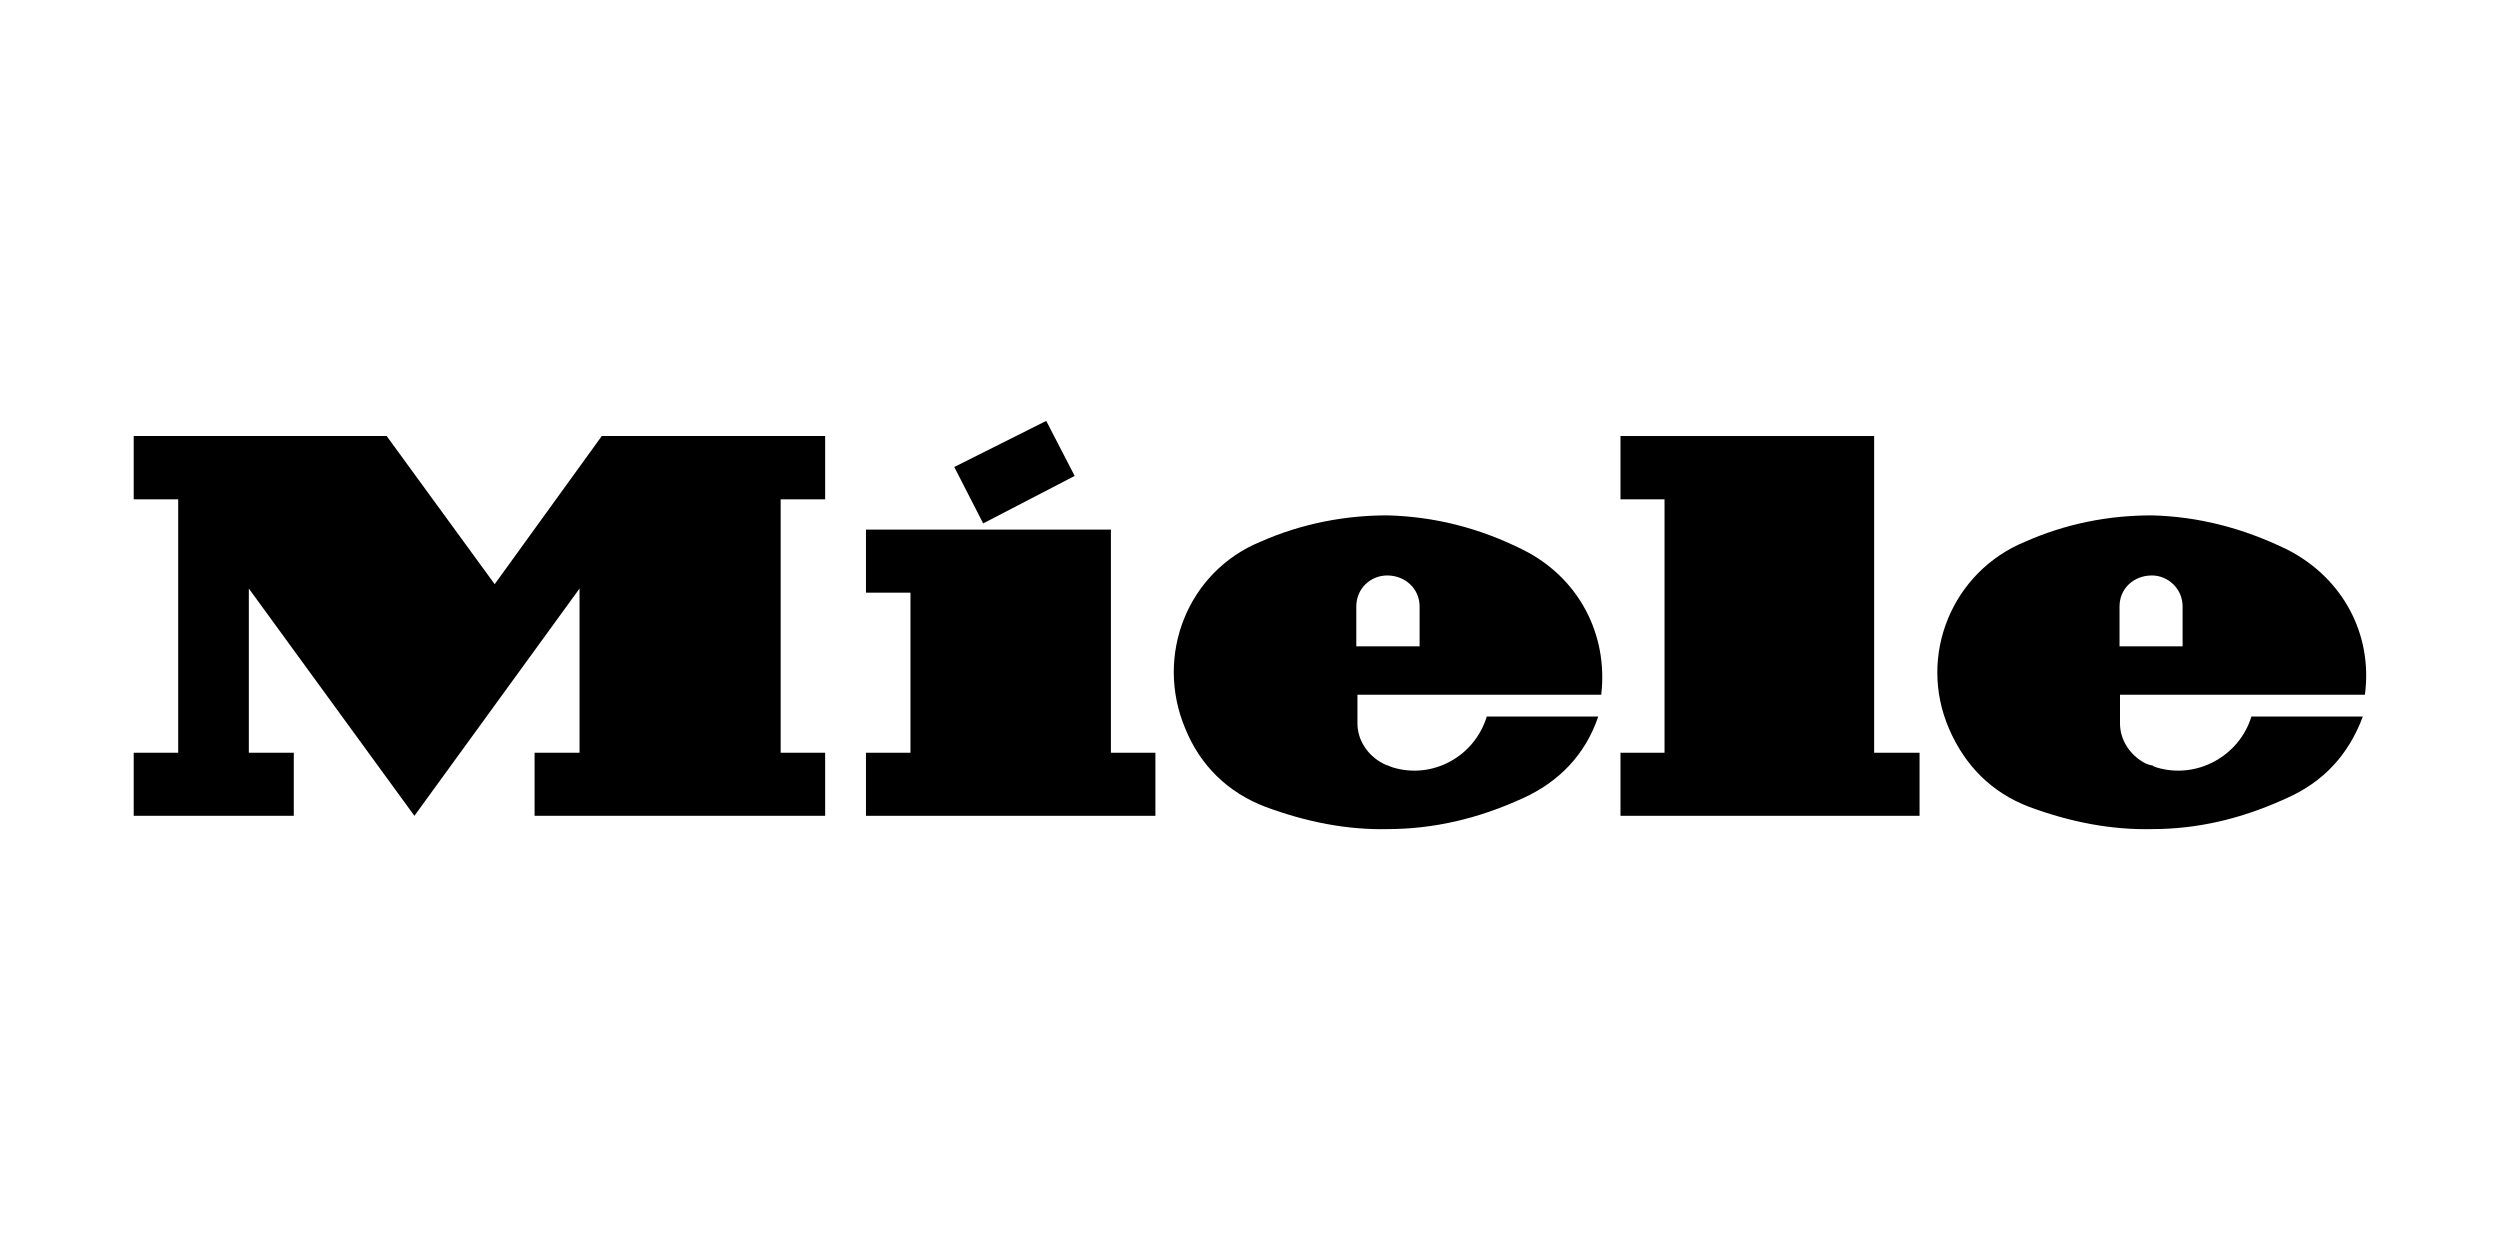
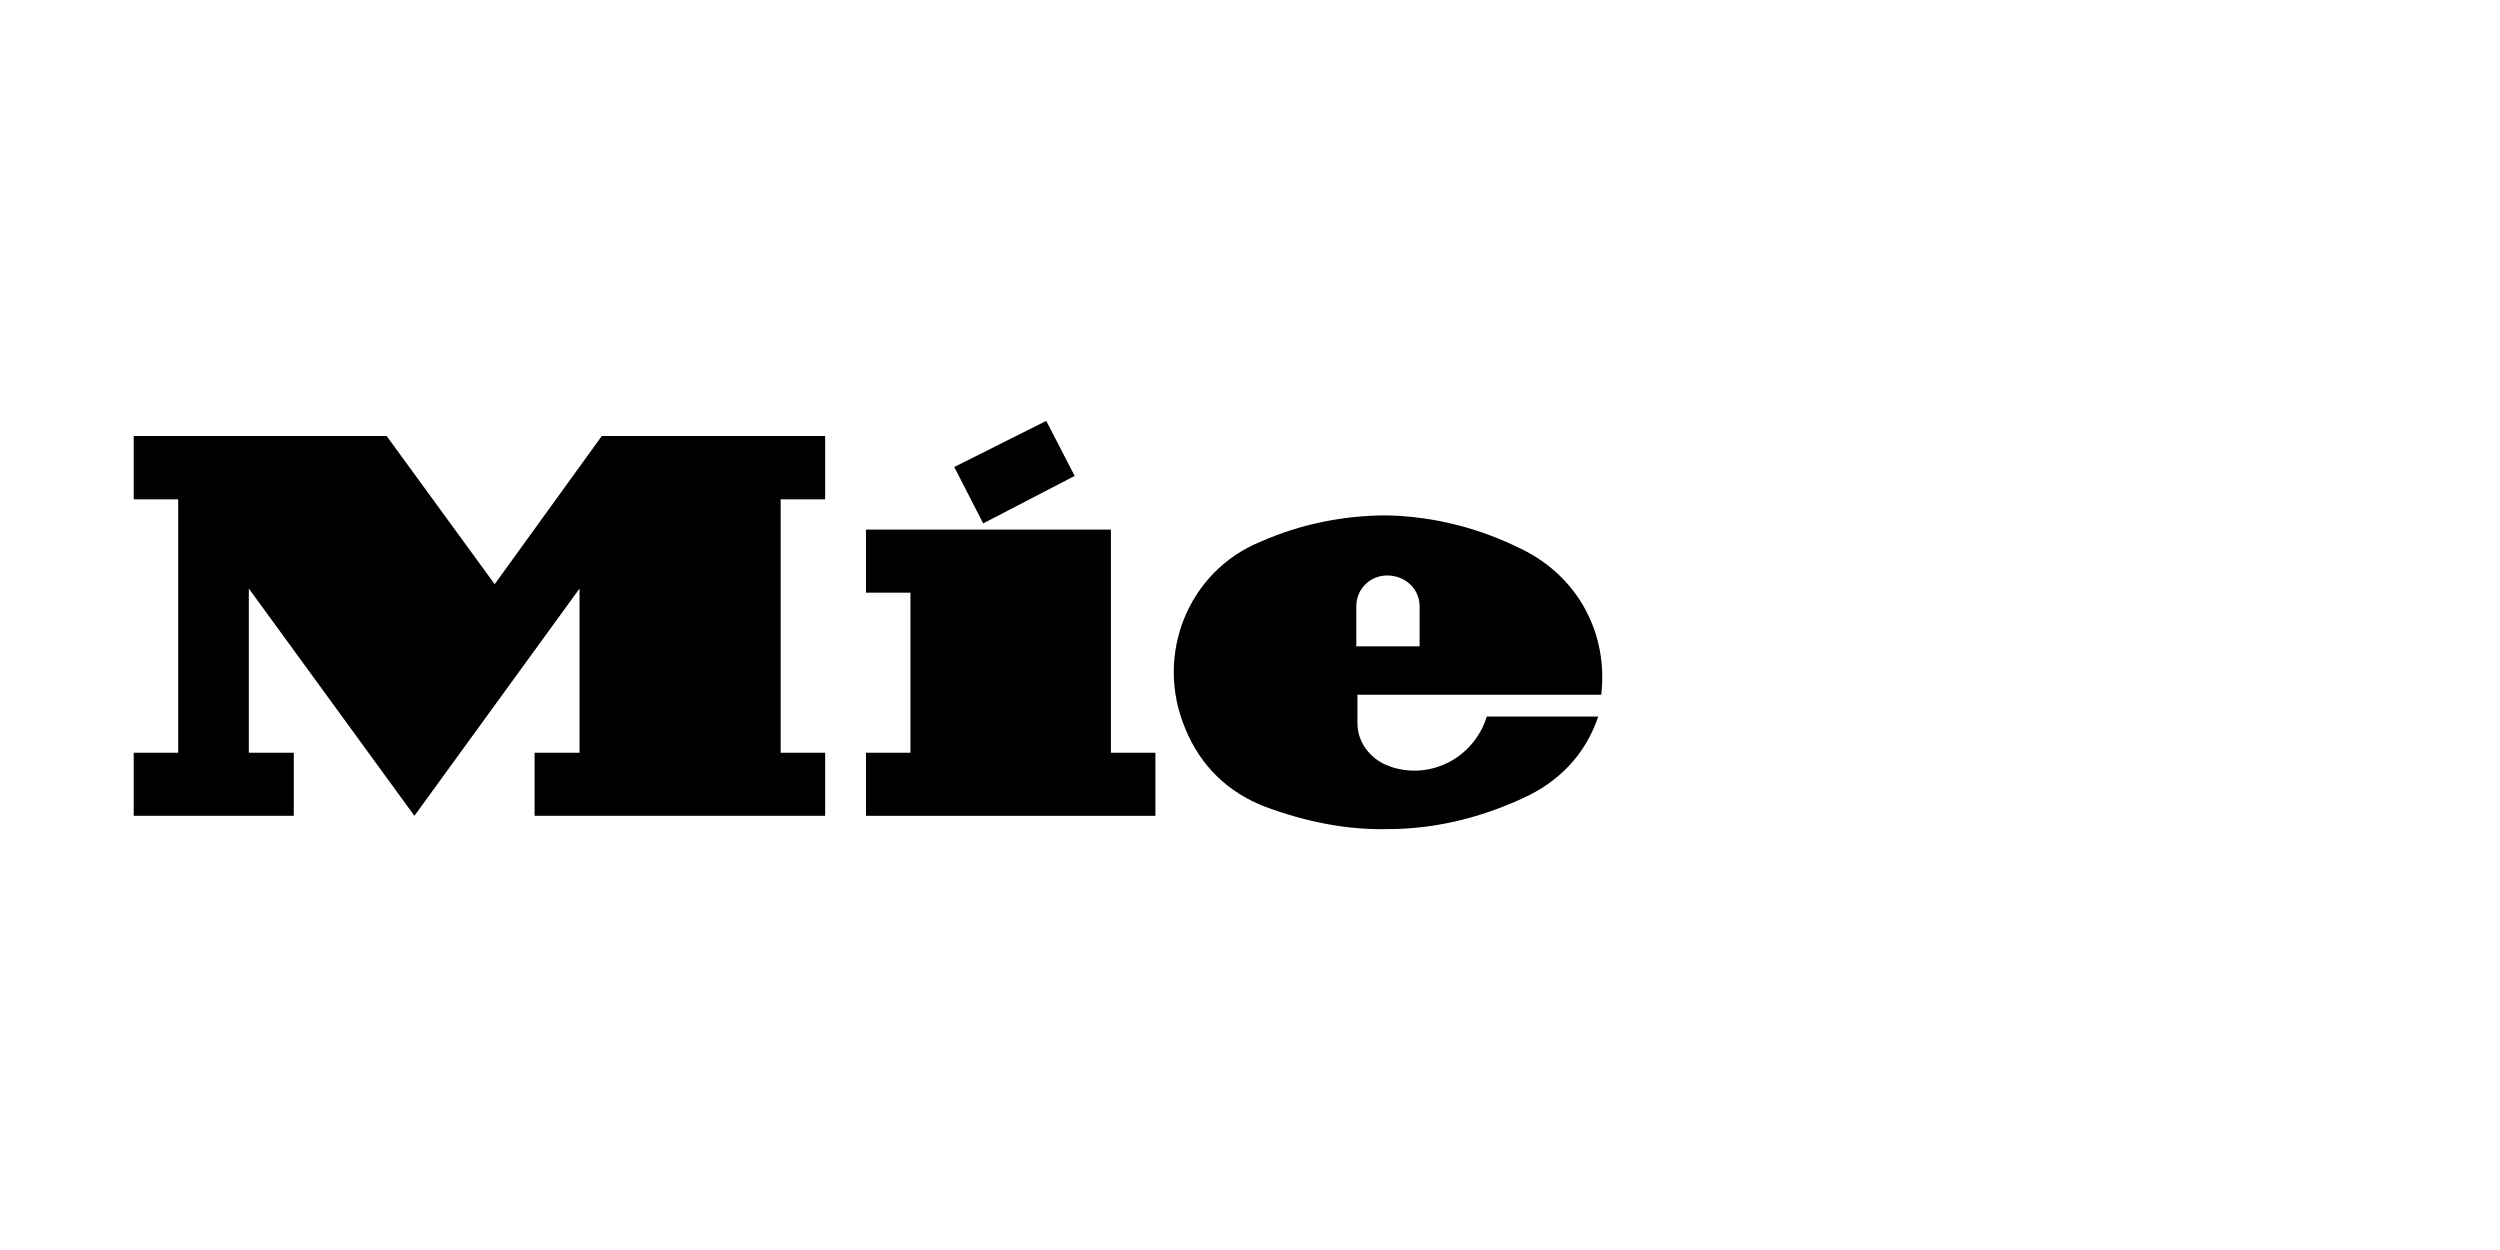
<svg xmlns="http://www.w3.org/2000/svg" xml:space="preserve" width="400px" height="200px" version="1.1" shape-rendering="geometricPrecision" text-rendering="geometricPrecision" image-rendering="optimizeQuality" fill-rule="evenodd" clip-rule="evenodd" viewBox="0 0 109.01 54.5">
  <g id="Layer_x0020_1">
    <rect fill="none" width="109.01" height="54.5" />
    <g id="_105553335223008">
      <g id="Layer_x0020_1_1">
        <g id="_1657014267152">
          <g>
            <g>
              <polygon fill="black" points="46.86,20.75 45.62,18.35 41.61,20.36 42.87,22.82 " />
              <polygon fill="black" points="48.44,23.09 37.76,23.09 37.76,25.84 39.7,25.84 39.7,32.82 37.76,32.82 37.76,35.57 50.38,35.57 50.38,32.82 48.44,32.82 " />
              <polygon fill="black" points="21.57,25.47 16.86,19.01 5.83,19.01 5.83,21.77 7.77,21.77 7.77,32.82 5.83,32.82 5.83,35.57 12.81,35.57 12.81,32.82 10.85,32.82 10.85,25.66 18.07,35.57 25.27,25.66 25.27,32.82 23.31,32.82 23.31,35.57 35.98,35.57 35.98,32.82 34.04,32.82 34.04,21.77 35.98,21.77 35.98,19.01 26.24,19.01 " />
-               <polygon fill="black" points="81.72,19.01 70.66,19.01 70.66,21.77 72.58,21.77 72.58,32.82 70.66,32.82 70.66,35.57 83.7,35.57 83.7,32.82 81.72,32.82 " />
              <path fill="black" d="M66.41 23.97c-1.94,-0.97 -3.9,-1.45 -5.92,-1.5 -1.83,0 -3.72,0.35 -5.53,1.15 -3.17,1.3 -4.62,4.95 -3.28,8.14 0.66,1.63 1.87,2.8 3.5,3.42 1.78,0.66 3.57,1.01 5.31,0.97 1.98,0 3.94,-0.44 5.92,-1.35 1.54,-0.7 2.71,-1.87 3.28,-3.56l-4.86 0c-0.53,1.74 -2.36,2.75 -4.1,2.22 -0.09,-0.04 -0.13,-0.04 -0.22,-0.09 -0.04,0 -0.13,-0.04 -0.22,-0.09 -0.66,-0.35 -1.1,-1.01 -1.1,-1.74l0 -1.25 1.34 0 9.29 0c0.31,-2.64 -0.99,-5.11 -3.41,-6.32l0 0zm-4.51 4.21l-1.41 0 -1.35 0 0 -1.74c0,-0.78 0.62,-1.35 1.35,-1.35 0.77,0 1.41,0.57 1.41,1.35l0 1.74z" />
-               <path fill="black" d="M93.83 30.29l9.29 0c0.35,-2.64 -0.97,-5.09 -3.37,-6.32 -1.98,-0.97 -3.94,-1.45 -5.92,-1.5 -1.87,0 -3.72,0.35 -5.53,1.15 -3.17,1.3 -4.69,4.95 -3.32,8.14 0.7,1.63 1.87,2.8 3.5,3.42 1.78,0.66 3.57,1.01 5.35,0.97 1.98,0 3.9,-0.44 5.88,-1.35 1.58,-0.7 2.69,-1.87 3.32,-3.56l-4.86 0c-0.53,1.74 -2.4,2.75 -4.14,2.22 -0.09,-0.04 -0.13,-0.04 -0.18,-0.09 -0.09,0 -0.18,-0.04 -0.31,-0.09 -0.66,-0.35 -1.1,-1.01 -1.1,-1.74l0 -1.25 1.39 0 0 0zm-1.41 -3.85c0,-0.78 0.62,-1.35 1.41,-1.35 0.7,0 1.34,0.57 1.34,1.35l0 1.74 -1.34 0 -1.41 0 0 -1.74z" />
            </g>
          </g>
        </g>
      </g>
    </g>
  </g>
</svg>